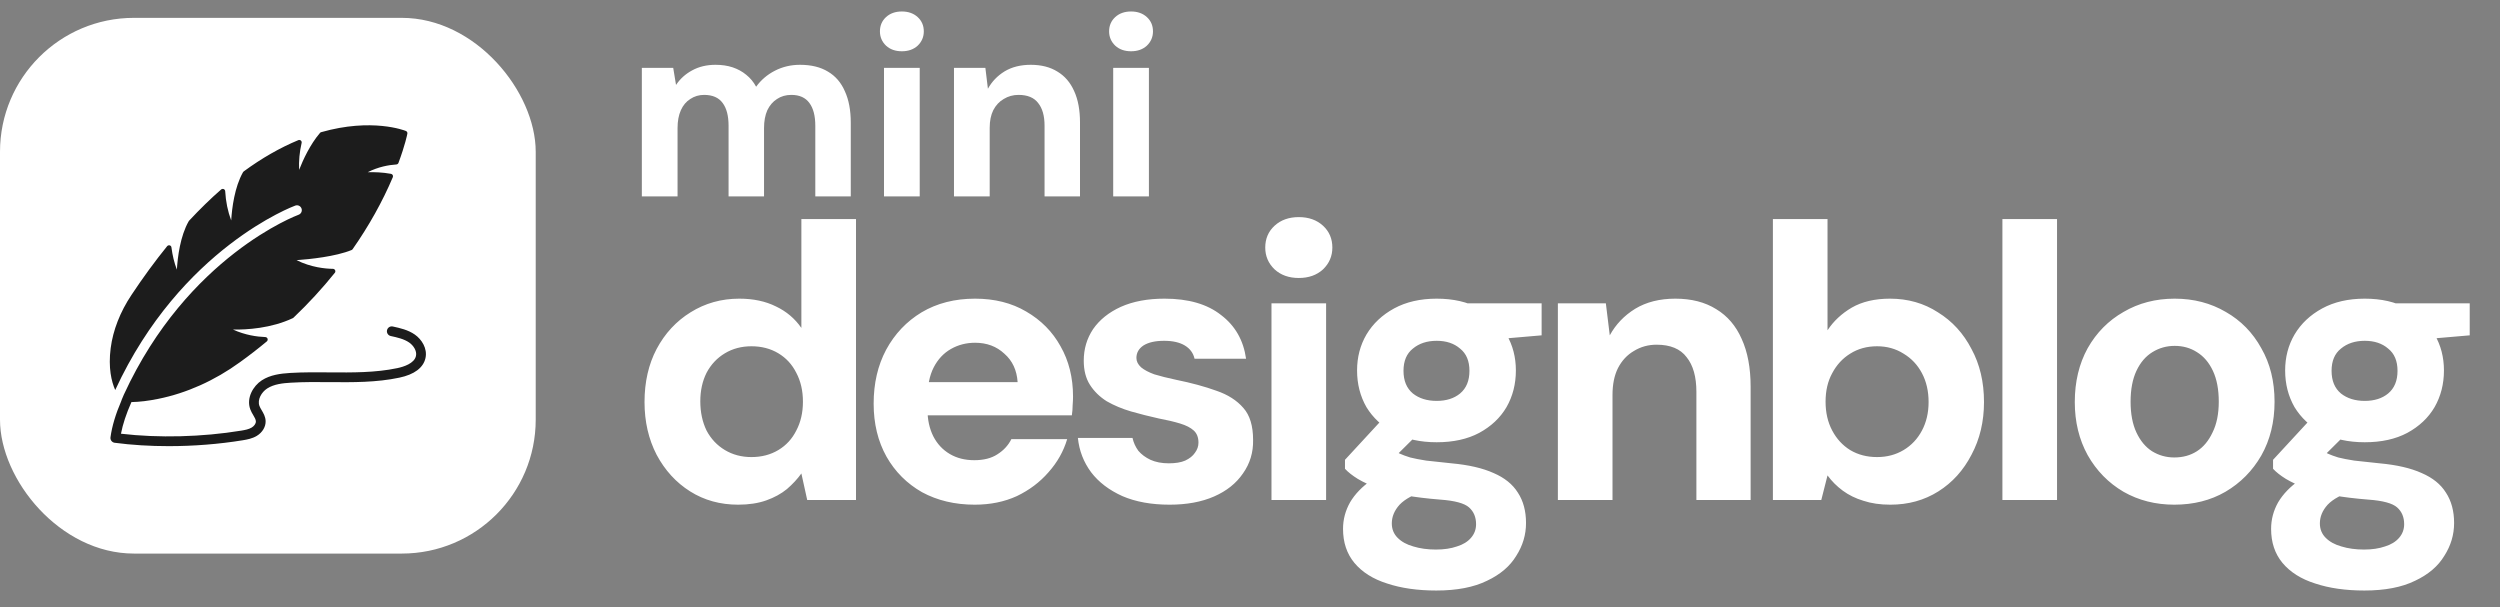
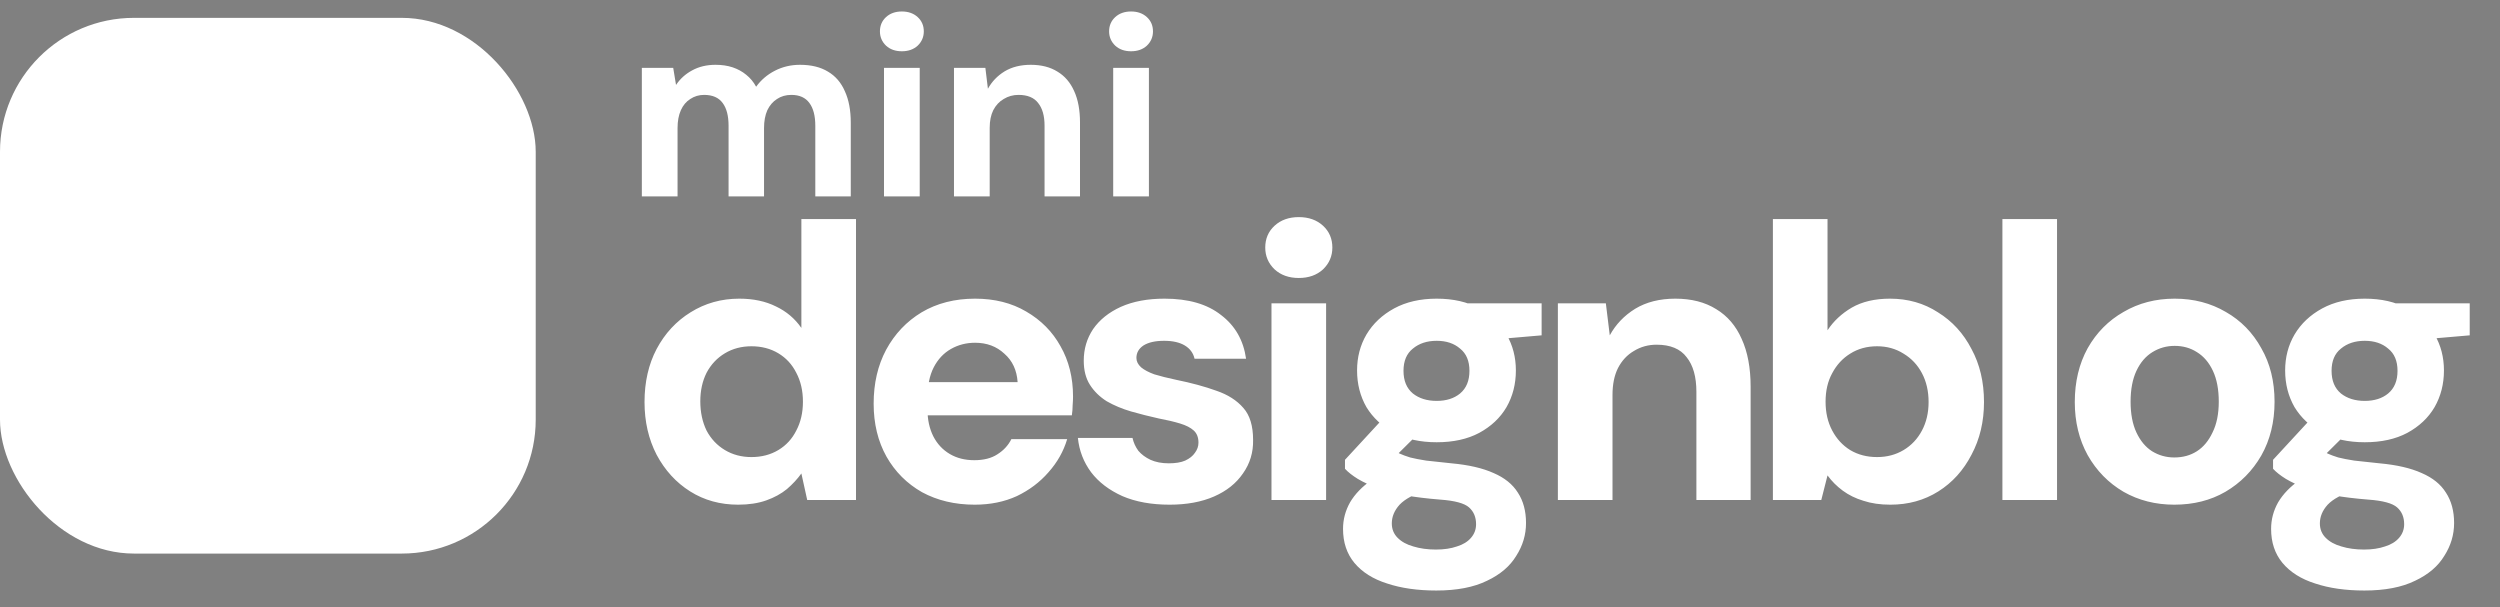
<svg xmlns="http://www.w3.org/2000/svg" width="140" height="34" viewBox="0 0 140 34" fill="none">
  <rect x="0" y="0" width="140" height="34" fill="#808080" stroke="none" />
  <path d="M35.943 11V3.8H37.7L37.857 4.757C38.086 4.414 38.386 4.143 38.757 3.943C39.138 3.733 39.576 3.629 40.071 3.629C40.424 3.629 40.743 3.676 41.029 3.771C41.314 3.867 41.567 4.005 41.786 4.186C42.014 4.367 42.2 4.59 42.343 4.857C42.619 4.476 42.971 4.176 43.4 3.957C43.829 3.738 44.295 3.629 44.8 3.629C45.429 3.629 45.952 3.757 46.371 4.014C46.791 4.262 47.105 4.629 47.314 5.114C47.533 5.59 47.643 6.176 47.643 6.871V11H45.657V7.043C45.657 6.49 45.548 6.067 45.329 5.771C45.109 5.467 44.771 5.314 44.314 5.314C44.01 5.314 43.743 5.39 43.514 5.543C43.286 5.686 43.105 5.895 42.971 6.171C42.848 6.448 42.786 6.781 42.786 7.171V11H40.8V7.043C40.8 6.49 40.691 6.067 40.471 5.771C40.252 5.467 39.905 5.314 39.429 5.314C39.143 5.314 38.886 5.39 38.657 5.543C38.429 5.686 38.252 5.895 38.129 6.171C38.005 6.448 37.943 6.781 37.943 7.171V11H35.943ZM49.504 11V3.8H51.504V11H49.504ZM50.504 2.871C50.142 2.871 49.847 2.767 49.618 2.557C49.39 2.338 49.276 2.071 49.276 1.757C49.276 1.433 49.39 1.167 49.618 0.957C49.847 0.748 50.142 0.643 50.504 0.643C50.866 0.643 51.161 0.748 51.39 0.957C51.618 1.167 51.733 1.433 51.733 1.757C51.733 2.071 51.618 2.338 51.39 2.557C51.161 2.767 50.866 2.871 50.504 2.871ZM53.423 11V3.8H55.181L55.323 4.971C55.542 4.571 55.852 4.248 56.252 4C56.661 3.752 57.152 3.629 57.723 3.629C58.314 3.629 58.814 3.757 59.223 4.014C59.633 4.262 59.942 4.624 60.152 5.1C60.371 5.576 60.48 6.162 60.48 6.857V11H58.495V7.043C58.495 6.49 58.376 6.067 58.138 5.771C57.909 5.467 57.542 5.314 57.038 5.314C56.733 5.314 56.457 5.39 56.209 5.543C55.961 5.686 55.766 5.895 55.623 6.171C55.49 6.438 55.423 6.767 55.423 7.157V11H53.423ZM62.339 11V3.8H64.339V11H62.339ZM63.339 2.871C62.977 2.871 62.682 2.767 62.453 2.557C62.225 2.338 62.11 2.071 62.11 1.757C62.11 1.433 62.225 1.167 62.453 0.957C62.682 0.748 62.977 0.643 63.339 0.643C63.701 0.643 63.996 0.748 64.225 0.957C64.453 1.167 64.567 1.433 64.567 1.757C64.567 2.071 64.453 2.338 64.225 2.557C63.996 2.767 63.701 2.871 63.339 2.871ZM41.337 28.262C40.332 28.262 39.436 28.015 38.649 27.519C37.862 27.024 37.236 26.339 36.77 25.465C36.318 24.591 36.093 23.608 36.093 22.515C36.093 21.394 36.318 20.403 36.77 19.544C37.236 18.67 37.87 17.985 38.671 17.49C39.487 16.98 40.397 16.725 41.402 16.725C42.189 16.725 42.873 16.871 43.456 17.162C44.039 17.439 44.512 17.839 44.877 18.364V12.268H47.936V28H45.204L44.877 26.514C44.658 26.82 44.389 27.111 44.068 27.388C43.748 27.65 43.361 27.862 42.91 28.022C42.458 28.182 41.934 28.262 41.337 28.262ZM42.08 25.596C42.648 25.596 43.15 25.465 43.587 25.203C44.024 24.941 44.359 24.577 44.592 24.111C44.84 23.644 44.964 23.105 44.964 22.494C44.964 21.882 44.84 21.343 44.592 20.877C44.359 20.41 44.024 20.046 43.587 19.784C43.15 19.522 42.648 19.391 42.08 19.391C41.526 19.391 41.031 19.522 40.594 19.784C40.157 20.046 39.814 20.41 39.567 20.877C39.334 21.343 39.217 21.875 39.217 22.472C39.217 23.084 39.334 23.63 39.567 24.111C39.814 24.577 40.157 24.941 40.594 25.203C41.031 25.465 41.526 25.596 42.08 25.596ZM54.583 28.262C53.476 28.262 52.493 28.029 51.633 27.563C50.788 27.082 50.126 26.419 49.645 25.575C49.164 24.715 48.924 23.725 48.924 22.603C48.924 21.467 49.157 20.462 49.623 19.587C50.104 18.699 50.767 18 51.611 17.49C52.471 16.98 53.469 16.725 54.605 16.725C55.697 16.725 56.652 16.965 57.467 17.446C58.298 17.927 58.939 18.575 59.39 19.391C59.856 20.207 60.09 21.146 60.09 22.21C60.09 22.355 60.082 22.515 60.068 22.69C60.068 22.865 60.053 23.055 60.024 23.258H51.109V21.401H56.987C56.943 20.731 56.695 20.199 56.244 19.806C55.807 19.398 55.261 19.194 54.605 19.194C54.11 19.194 53.658 19.311 53.25 19.544C52.842 19.777 52.522 20.119 52.289 20.571C52.056 21.022 51.939 21.598 51.939 22.297V22.931C51.939 23.499 52.048 24.001 52.267 24.438C52.486 24.861 52.791 25.189 53.185 25.422C53.578 25.655 54.037 25.771 54.561 25.771C55.086 25.771 55.515 25.662 55.85 25.444C56.2 25.225 56.462 24.941 56.637 24.591H59.762C59.558 25.276 59.208 25.895 58.713 26.449C58.232 27.002 57.642 27.447 56.943 27.782C56.244 28.102 55.457 28.262 54.583 28.262ZM65.497 28.262C64.477 28.262 63.596 28.102 62.853 27.782C62.11 27.447 61.527 27.002 61.105 26.449C60.682 25.881 60.435 25.239 60.362 24.526H63.421C63.479 24.788 63.589 25.028 63.749 25.247C63.924 25.451 64.149 25.618 64.426 25.749C64.718 25.881 65.06 25.946 65.453 25.946C65.832 25.946 66.138 25.895 66.371 25.793C66.618 25.677 66.801 25.531 66.917 25.356C67.048 25.181 67.114 24.992 67.114 24.788C67.114 24.497 67.026 24.271 66.852 24.111C66.677 23.95 66.422 23.819 66.087 23.717C65.752 23.615 65.351 23.521 64.885 23.433C64.361 23.317 63.843 23.186 63.334 23.04C62.838 22.894 62.387 22.705 61.979 22.472C61.586 22.224 61.272 21.918 61.039 21.554C60.806 21.19 60.69 20.738 60.69 20.199C60.69 19.544 60.864 18.954 61.214 18.429C61.578 17.905 62.095 17.49 62.766 17.184C63.45 16.878 64.266 16.725 65.213 16.725C66.553 16.725 67.609 17.031 68.381 17.643C69.168 18.24 69.634 19.056 69.78 20.09H66.895C66.823 19.77 66.64 19.522 66.349 19.347C66.058 19.172 65.672 19.085 65.191 19.085C64.696 19.085 64.31 19.172 64.033 19.347C63.771 19.522 63.639 19.755 63.639 20.046C63.639 20.236 63.727 20.41 63.902 20.571C64.077 20.716 64.324 20.848 64.645 20.964C64.98 21.066 65.388 21.168 65.868 21.27C66.728 21.445 67.478 21.649 68.119 21.882C68.76 22.1 69.262 22.421 69.627 22.843C69.991 23.251 70.173 23.848 70.173 24.635C70.188 25.334 69.998 25.961 69.605 26.514C69.226 27.068 68.687 27.497 67.988 27.803C67.289 28.109 66.458 28.262 65.497 28.262ZM71.203 28V16.987H74.262V28H71.203ZM72.733 15.567C72.179 15.567 71.728 15.407 71.378 15.086C71.028 14.751 70.854 14.343 70.854 13.863C70.854 13.367 71.028 12.96 71.378 12.639C71.728 12.319 72.179 12.158 72.733 12.158C73.286 12.158 73.738 12.319 74.088 12.639C74.437 12.96 74.612 13.367 74.612 13.863C74.612 14.343 74.437 14.751 74.088 15.086C73.738 15.407 73.286 15.567 72.733 15.567ZM80.432 33.069C79.383 33.069 78.465 32.938 77.679 32.676C76.892 32.428 76.28 32.042 75.843 31.518C75.421 31.008 75.21 30.374 75.21 29.617C75.21 29.093 75.341 28.597 75.603 28.131C75.879 27.665 76.28 27.25 76.805 26.886C77.329 26.521 77.97 26.208 78.727 25.946L79.842 27.476C79.172 27.68 78.684 27.942 78.378 28.262C78.087 28.583 77.941 28.932 77.941 29.311C77.941 29.631 78.05 29.901 78.269 30.119C78.487 30.338 78.778 30.498 79.143 30.6C79.521 30.717 79.944 30.775 80.41 30.775C80.862 30.775 81.255 30.717 81.59 30.6C81.925 30.498 82.187 30.338 82.376 30.119C82.566 29.901 82.66 29.646 82.66 29.355C82.66 28.961 82.529 28.648 82.267 28.415C82.005 28.182 81.466 28.036 80.65 27.978C79.922 27.92 79.266 27.84 78.684 27.738C78.116 27.621 77.613 27.49 77.176 27.345C76.739 27.184 76.36 27.009 76.04 26.82C75.734 26.631 75.493 26.441 75.319 26.252V25.749L77.679 23.193L79.842 23.87L77.023 26.667L77.919 25.138C78.079 25.225 78.232 25.312 78.378 25.4C78.538 25.473 78.735 25.545 78.968 25.618C79.201 25.677 79.499 25.735 79.864 25.793C80.242 25.837 80.716 25.888 81.284 25.946C82.245 26.033 83.032 26.215 83.644 26.492C84.256 26.755 84.707 27.119 84.999 27.585C85.305 28.051 85.457 28.619 85.457 29.289C85.457 29.945 85.275 30.556 84.911 31.125C84.561 31.707 84.015 32.173 83.272 32.523C82.529 32.887 81.583 33.069 80.432 33.069ZM80.454 24.766C79.536 24.766 78.742 24.591 78.072 24.242C77.402 23.878 76.885 23.397 76.52 22.799C76.171 22.188 75.996 21.503 75.996 20.746C75.996 20.003 76.171 19.333 76.52 18.735C76.885 18.123 77.402 17.636 78.072 17.271C78.742 16.907 79.536 16.725 80.454 16.725C81.386 16.725 82.18 16.907 82.835 17.271C83.505 17.636 84.015 18.123 84.365 18.735C84.715 19.333 84.889 20.003 84.889 20.746C84.889 21.503 84.715 22.188 84.365 22.799C84.015 23.397 83.505 23.878 82.835 24.242C82.18 24.591 81.386 24.766 80.454 24.766ZM80.454 22.45C80.993 22.45 81.43 22.311 81.765 22.035C82.114 21.743 82.289 21.321 82.289 20.767C82.289 20.214 82.114 19.799 81.765 19.522C81.43 19.231 80.993 19.085 80.454 19.085C79.915 19.085 79.47 19.231 79.121 19.522C78.771 19.799 78.596 20.214 78.596 20.767C78.596 21.321 78.771 21.743 79.121 22.035C79.47 22.311 79.915 22.45 80.454 22.45ZM82.267 19.129L81.787 16.987H86.331V18.779L82.267 19.129ZM87.241 28V16.987H89.928L90.147 18.779C90.482 18.167 90.955 17.672 91.567 17.293C92.193 16.914 92.944 16.725 93.818 16.725C94.721 16.725 95.486 16.922 96.112 17.315C96.738 17.694 97.212 18.247 97.532 18.976C97.867 19.704 98.035 20.6 98.035 21.663V28H94.998V21.947C94.998 21.102 94.816 20.454 94.451 20.003C94.102 19.537 93.541 19.303 92.769 19.303C92.303 19.303 91.88 19.42 91.501 19.653C91.123 19.872 90.824 20.192 90.606 20.614C90.402 21.022 90.3 21.525 90.3 22.122V28H87.241ZM105.859 28.262C105.291 28.262 104.789 28.189 104.352 28.044C103.915 27.913 103.529 27.723 103.194 27.476C102.859 27.228 102.575 26.944 102.341 26.623L101.992 28H99.282V12.268H102.341V18.495C102.677 17.985 103.128 17.563 103.696 17.228C104.279 16.893 104.993 16.725 105.838 16.725C106.843 16.725 107.739 16.98 108.525 17.49C109.326 17.985 109.953 18.67 110.404 19.544C110.871 20.403 111.104 21.394 111.104 22.515C111.104 23.608 110.871 24.591 110.404 25.465C109.953 26.339 109.334 27.024 108.547 27.519C107.76 28.015 106.865 28.262 105.859 28.262ZM105.117 25.596C105.67 25.596 106.165 25.465 106.602 25.203C107.039 24.941 107.382 24.577 107.629 24.111C107.877 23.644 108.001 23.113 108.001 22.515C108.001 21.904 107.877 21.365 107.629 20.898C107.382 20.432 107.039 20.068 106.602 19.806C106.165 19.529 105.67 19.391 105.117 19.391C104.548 19.391 104.046 19.529 103.609 19.806C103.186 20.068 102.851 20.432 102.604 20.898C102.356 21.35 102.232 21.882 102.232 22.494C102.232 23.105 102.356 23.644 102.604 24.111C102.851 24.577 103.186 24.941 103.609 25.203C104.046 25.465 104.548 25.596 105.117 25.596ZM112.135 28V12.268H115.194V28H112.135ZM121.76 28.262C120.711 28.262 119.764 28.022 118.919 27.541C118.074 27.046 117.404 26.361 116.909 25.487C116.428 24.613 116.188 23.623 116.188 22.515C116.188 21.379 116.428 20.374 116.909 19.5C117.404 18.626 118.074 17.949 118.919 17.468C119.764 16.973 120.718 16.725 121.782 16.725C122.845 16.725 123.799 16.973 124.644 17.468C125.489 17.949 126.152 18.626 126.633 19.5C127.128 20.36 127.375 21.357 127.375 22.494C127.375 23.63 127.128 24.635 126.633 25.509C126.137 26.369 125.467 27.046 124.622 27.541C123.792 28.022 122.838 28.262 121.76 28.262ZM121.76 25.618C122.241 25.618 122.663 25.502 123.027 25.269C123.391 25.036 123.683 24.686 123.901 24.22C124.134 23.754 124.251 23.178 124.251 22.494C124.251 21.809 124.142 21.234 123.923 20.767C123.705 20.301 123.406 19.952 123.027 19.719C122.663 19.485 122.248 19.369 121.782 19.369C121.33 19.369 120.915 19.485 120.536 19.719C120.157 19.952 119.859 20.301 119.64 20.767C119.422 21.234 119.313 21.809 119.313 22.494C119.313 23.178 119.422 23.754 119.64 24.22C119.859 24.686 120.15 25.036 120.514 25.269C120.893 25.502 121.308 25.618 121.76 25.618ZM132.404 33.069C131.355 33.069 130.437 32.938 129.651 32.676C128.864 32.428 128.252 32.042 127.815 31.518C127.393 31.008 127.182 30.374 127.182 29.617C127.182 29.093 127.313 28.597 127.575 28.131C127.852 27.665 128.252 27.25 128.777 26.886C129.301 26.521 129.942 26.208 130.7 25.946L131.814 27.476C131.144 27.68 130.656 27.942 130.35 28.262C130.059 28.583 129.913 28.932 129.913 29.311C129.913 29.631 130.022 29.901 130.241 30.119C130.459 30.338 130.751 30.498 131.115 30.6C131.493 30.717 131.916 30.775 132.382 30.775C132.834 30.775 133.227 30.717 133.562 30.6C133.897 30.498 134.159 30.338 134.349 30.119C134.538 29.901 134.633 29.646 134.633 29.355C134.633 28.961 134.502 28.648 134.239 28.415C133.977 28.182 133.438 28.036 132.622 27.978C131.894 27.92 131.239 27.84 130.656 27.738C130.088 27.621 129.585 27.49 129.148 27.345C128.711 27.184 128.332 27.009 128.012 26.82C127.706 26.631 127.466 26.441 127.291 26.252V25.749L129.651 23.193L131.814 23.87L128.995 26.667L129.891 25.138C130.051 25.225 130.204 25.312 130.35 25.4C130.51 25.473 130.707 25.545 130.94 25.618C131.173 25.677 131.472 25.735 131.836 25.793C132.214 25.837 132.688 25.888 133.256 25.946C134.217 26.033 135.004 26.215 135.616 26.492C136.228 26.755 136.679 27.119 136.971 27.585C137.277 28.051 137.43 28.619 137.43 29.289C137.43 29.945 137.247 30.556 136.883 31.125C136.534 31.707 135.987 32.173 135.244 32.523C134.502 32.887 133.555 33.069 132.404 33.069ZM132.426 24.766C131.508 24.766 130.714 24.591 130.044 24.242C129.374 23.878 128.857 23.397 128.493 22.799C128.143 22.188 127.968 21.503 127.968 20.746C127.968 20.003 128.143 19.333 128.493 18.735C128.857 18.123 129.374 17.636 130.044 17.271C130.714 16.907 131.508 16.725 132.426 16.725C133.358 16.725 134.152 16.907 134.807 17.271C135.478 17.636 135.987 18.123 136.337 18.735C136.687 19.333 136.861 20.003 136.861 20.746C136.861 21.503 136.687 22.188 136.337 22.799C135.987 23.397 135.478 23.878 134.807 24.242C134.152 24.591 133.358 24.766 132.426 24.766ZM132.426 22.45C132.965 22.45 133.402 22.311 133.737 22.035C134.086 21.743 134.261 21.321 134.261 20.767C134.261 20.214 134.086 19.799 133.737 19.522C133.402 19.231 132.965 19.085 132.426 19.085C131.887 19.085 131.442 19.231 131.093 19.522C130.743 19.799 130.568 20.214 130.568 20.767C130.568 21.321 130.743 21.743 131.093 22.035C131.442 22.311 131.887 22.45 132.426 22.45ZM134.239 19.129L133.759 16.987H138.304V18.779L134.239 19.129Z" fill="white" />
  <rect y="1" width="30" height="30" rx="7.5" fill="white" />
-   <path d="M23.229 18.735C22.847 18.469 22.396 18.371 21.998 18.284C21.851 18.25 21.705 18.345 21.673 18.492C21.641 18.64 21.734 18.785 21.881 18.817C22.247 18.897 22.624 18.98 22.917 19.183C23.143 19.341 23.358 19.643 23.294 19.935C23.201 20.355 22.601 20.541 22.251 20.615C21.02 20.875 19.721 20.863 18.467 20.853C17.741 20.847 16.99 20.841 16.252 20.885C15.705 20.919 15.135 20.992 14.662 21.298C14.175 21.614 13.783 22.29 14.016 22.922C14.061 23.044 14.123 23.149 14.183 23.25C14.26 23.381 14.326 23.493 14.329 23.596C14.334 23.735 14.216 23.869 14.097 23.941C13.934 24.04 13.724 24.08 13.505 24.116C11.317 24.475 8.882 24.536 6.774 24.288C6.877 23.753 7.07 23.17 7.36 22.517C7.817 22.507 8.32 22.447 8.861 22.336C10.443 22.019 12.027 21.309 13.439 20.282C13.955 19.911 14.46 19.52 14.941 19.119C14.984 19.083 15.001 19.023 14.984 18.968C14.965 18.917 14.916 18.878 14.859 18.876C14.383 18.859 13.723 18.764 13.048 18.455C13.818 18.469 15.187 18.387 16.399 17.816C16.413 17.811 16.424 17.802 16.435 17.791C17.27 16.997 18.049 16.15 18.751 15.276C18.783 15.238 18.789 15.18 18.767 15.134C18.745 15.088 18.699 15.055 18.647 15.055C18.21 15.049 17.415 14.973 16.607 14.569C17.344 14.517 18.789 14.369 19.685 14.003C19.709 13.995 19.728 13.979 19.745 13.957C20.662 12.646 21.419 11.289 21.998 9.923C22.014 9.885 22.012 9.841 21.992 9.803C21.971 9.767 21.938 9.743 21.897 9.735C21.422 9.647 20.944 9.634 20.589 9.645C21.189 9.339 21.774 9.238 22.197 9.21C22.249 9.205 22.296 9.172 22.315 9.12C22.689 8.115 22.809 7.512 22.812 7.487C22.825 7.421 22.79 7.359 22.73 7.334C22.653 7.304 20.829 6.591 17.983 7.402C17.956 7.41 17.934 7.424 17.918 7.446C17.363 8.093 16.97 8.954 16.751 9.513C16.727 9.022 16.773 8.514 16.891 8.003C16.904 7.954 16.885 7.902 16.847 7.869C16.809 7.837 16.754 7.828 16.708 7.847C15.675 8.276 14.646 8.866 13.646 9.601C13.63 9.612 13.619 9.628 13.608 9.645C13.135 10.48 12.991 11.644 12.947 12.345C12.756 11.838 12.644 11.289 12.611 10.707C12.608 10.655 12.576 10.609 12.529 10.589C12.48 10.568 12.425 10.579 12.384 10.611C11.792 11.127 11.188 11.717 10.587 12.362C10.579 12.37 10.574 12.378 10.568 12.389C10.09 13.225 9.948 14.399 9.905 15.101C9.757 14.711 9.656 14.293 9.601 13.856C9.596 13.801 9.558 13.755 9.506 13.741C9.451 13.727 9.397 13.744 9.361 13.785C8.686 14.618 8.015 15.533 7.365 16.513C6.728 17.464 6.327 18.496 6.198 19.495C6.056 20.602 6.242 21.366 6.452 21.842C10.126 13.886 16.473 11.534 16.536 11.513C16.678 11.461 16.833 11.534 16.885 11.676C16.937 11.818 16.863 11.974 16.721 12.026C16.659 12.048 10.508 14.336 6.939 22.093C6.889 22.202 6.843 22.311 6.802 22.415C6.804 22.417 6.805 22.418 6.806 22.42C6.477 23.184 6.274 23.861 6.187 24.487C6.166 24.636 6.27 24.774 6.42 24.795C6.421 24.795 6.421 24.795 6.422 24.795C7.376 24.921 8.402 24.984 9.448 24.984C10.837 24.984 12.26 24.873 13.593 24.655C13.856 24.612 14.133 24.558 14.38 24.409C14.696 24.217 14.886 23.899 14.875 23.578C14.867 23.335 14.754 23.143 14.654 22.973C14.604 22.888 14.557 22.809 14.529 22.733C14.399 22.381 14.646 21.96 14.96 21.756C15.344 21.507 15.845 21.457 16.285 21.431C17.005 21.387 17.746 21.393 18.462 21.399C19.746 21.41 21.075 21.422 22.364 21.149C23.202 20.973 23.708 20.593 23.827 20.052C23.946 19.513 23.612 19.002 23.229 18.735Z" fill="#1C1C1C" />
</svg>